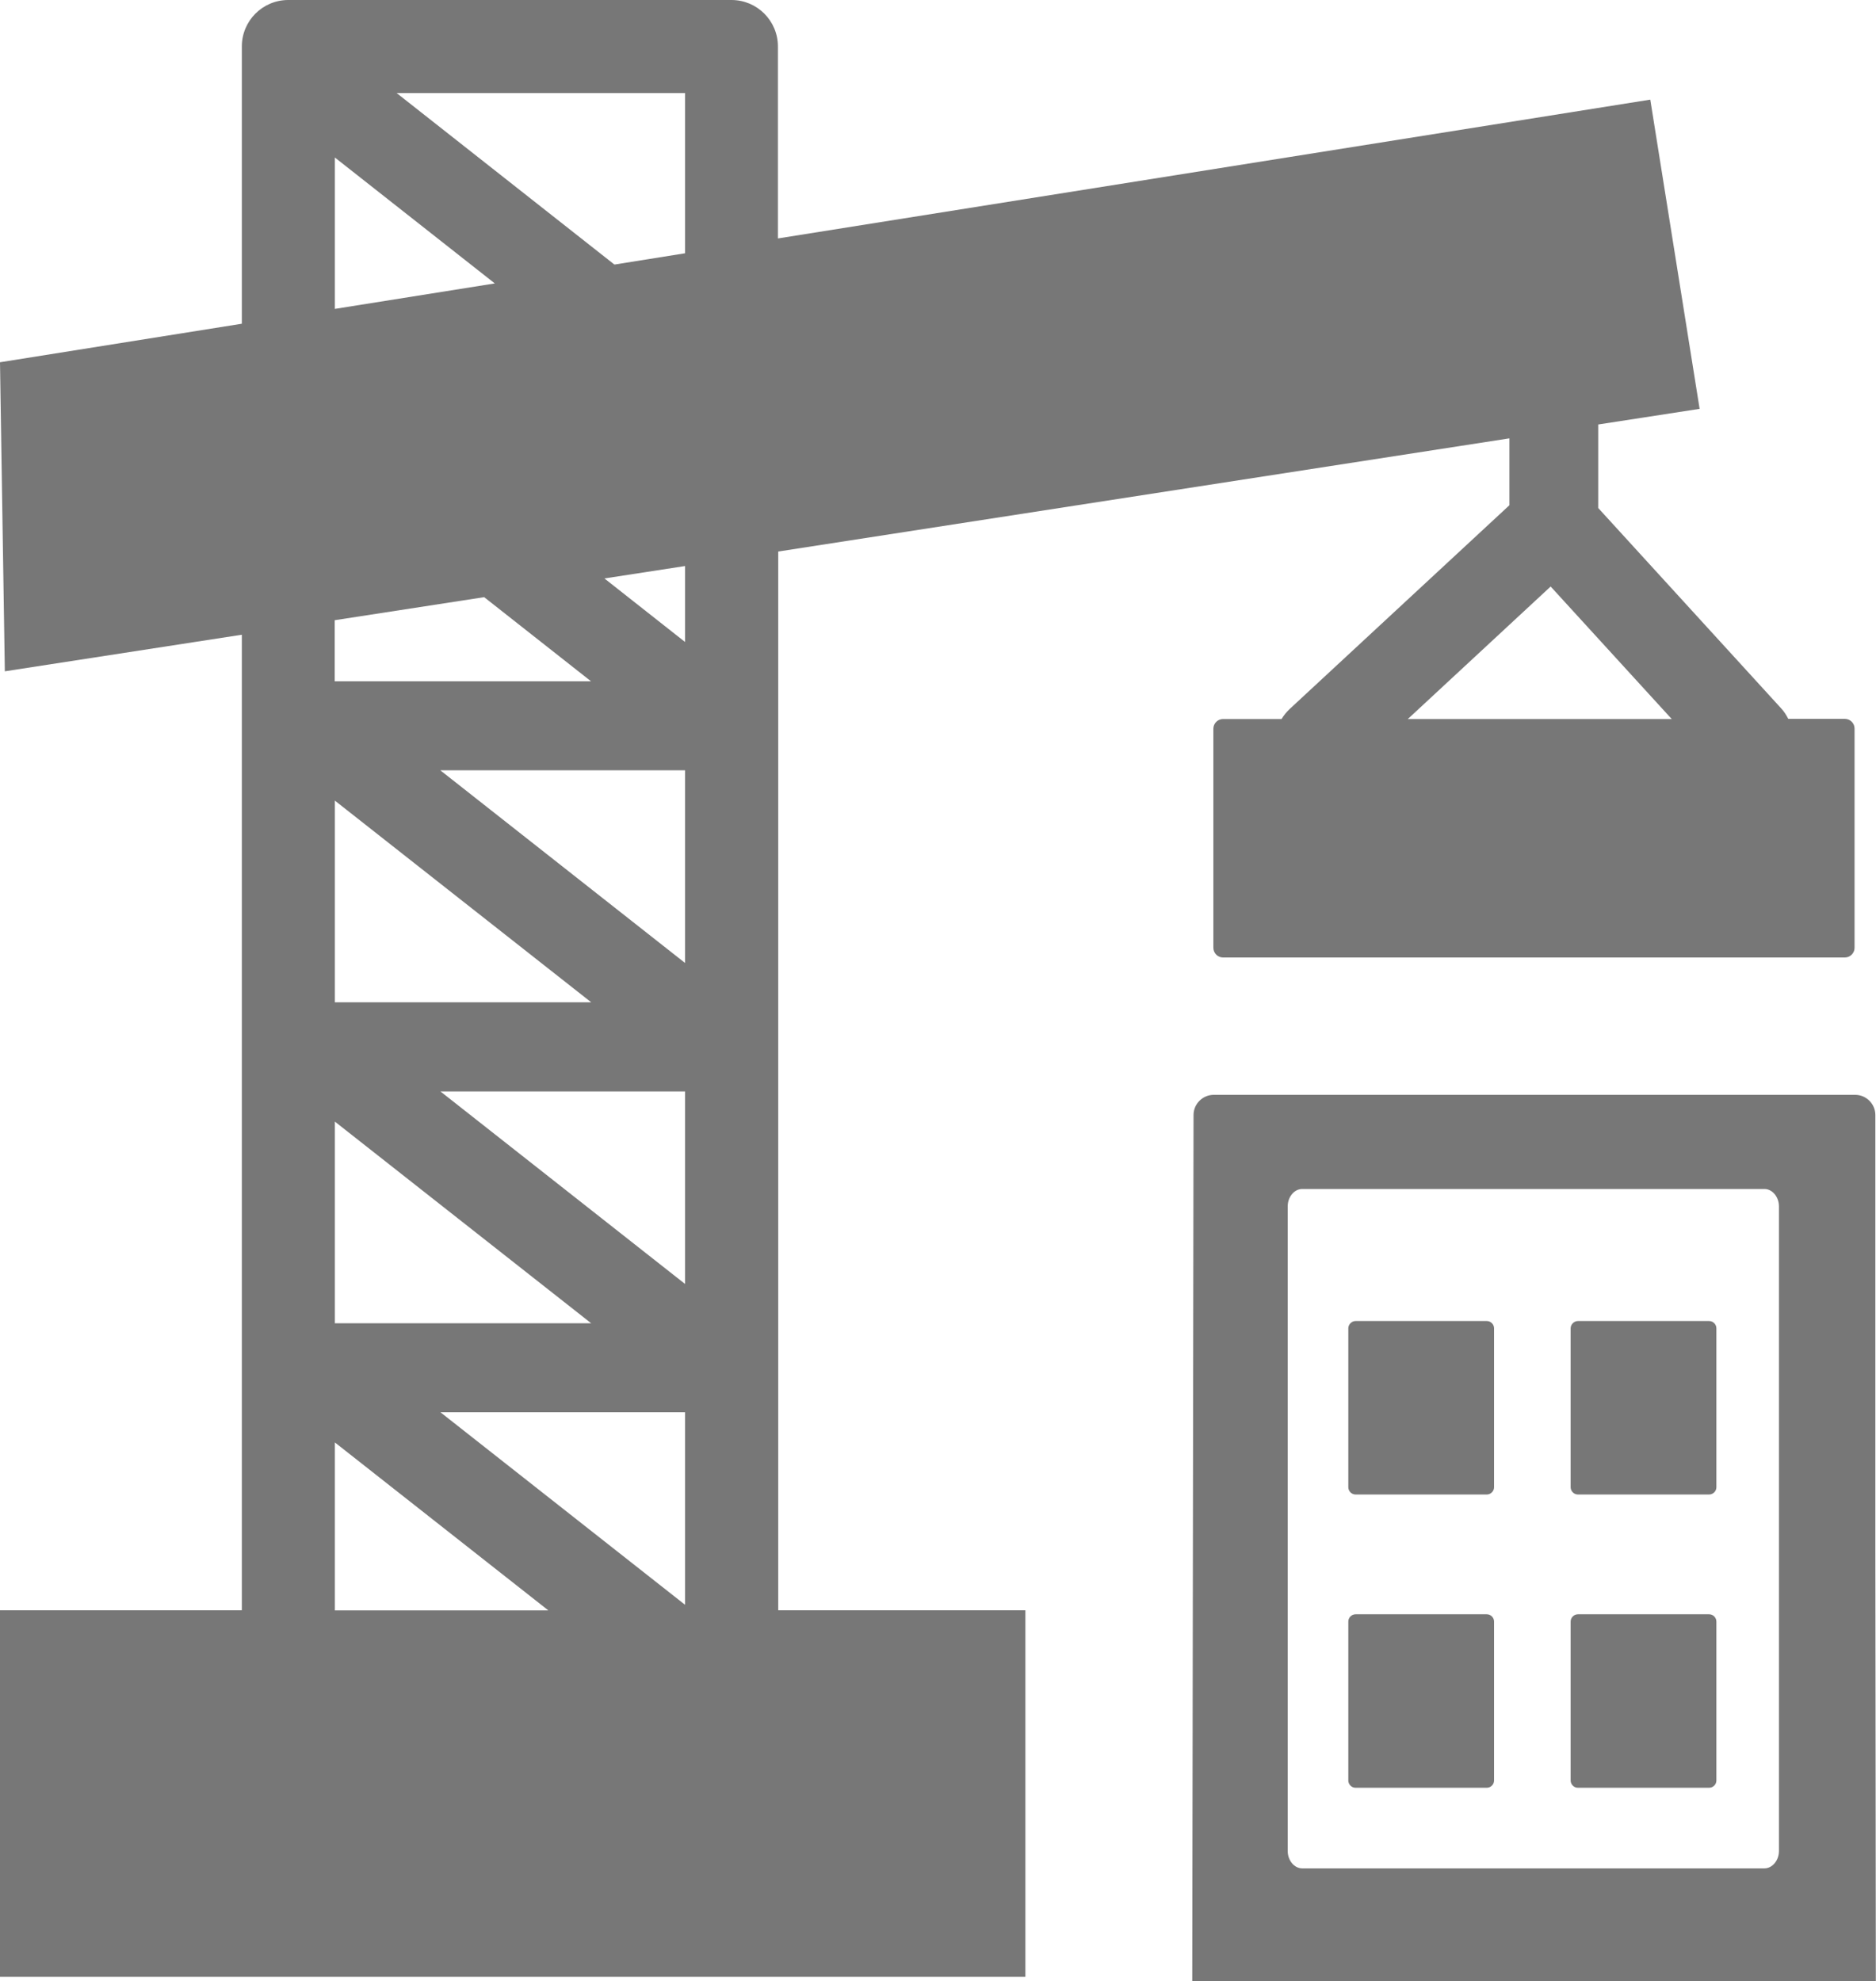
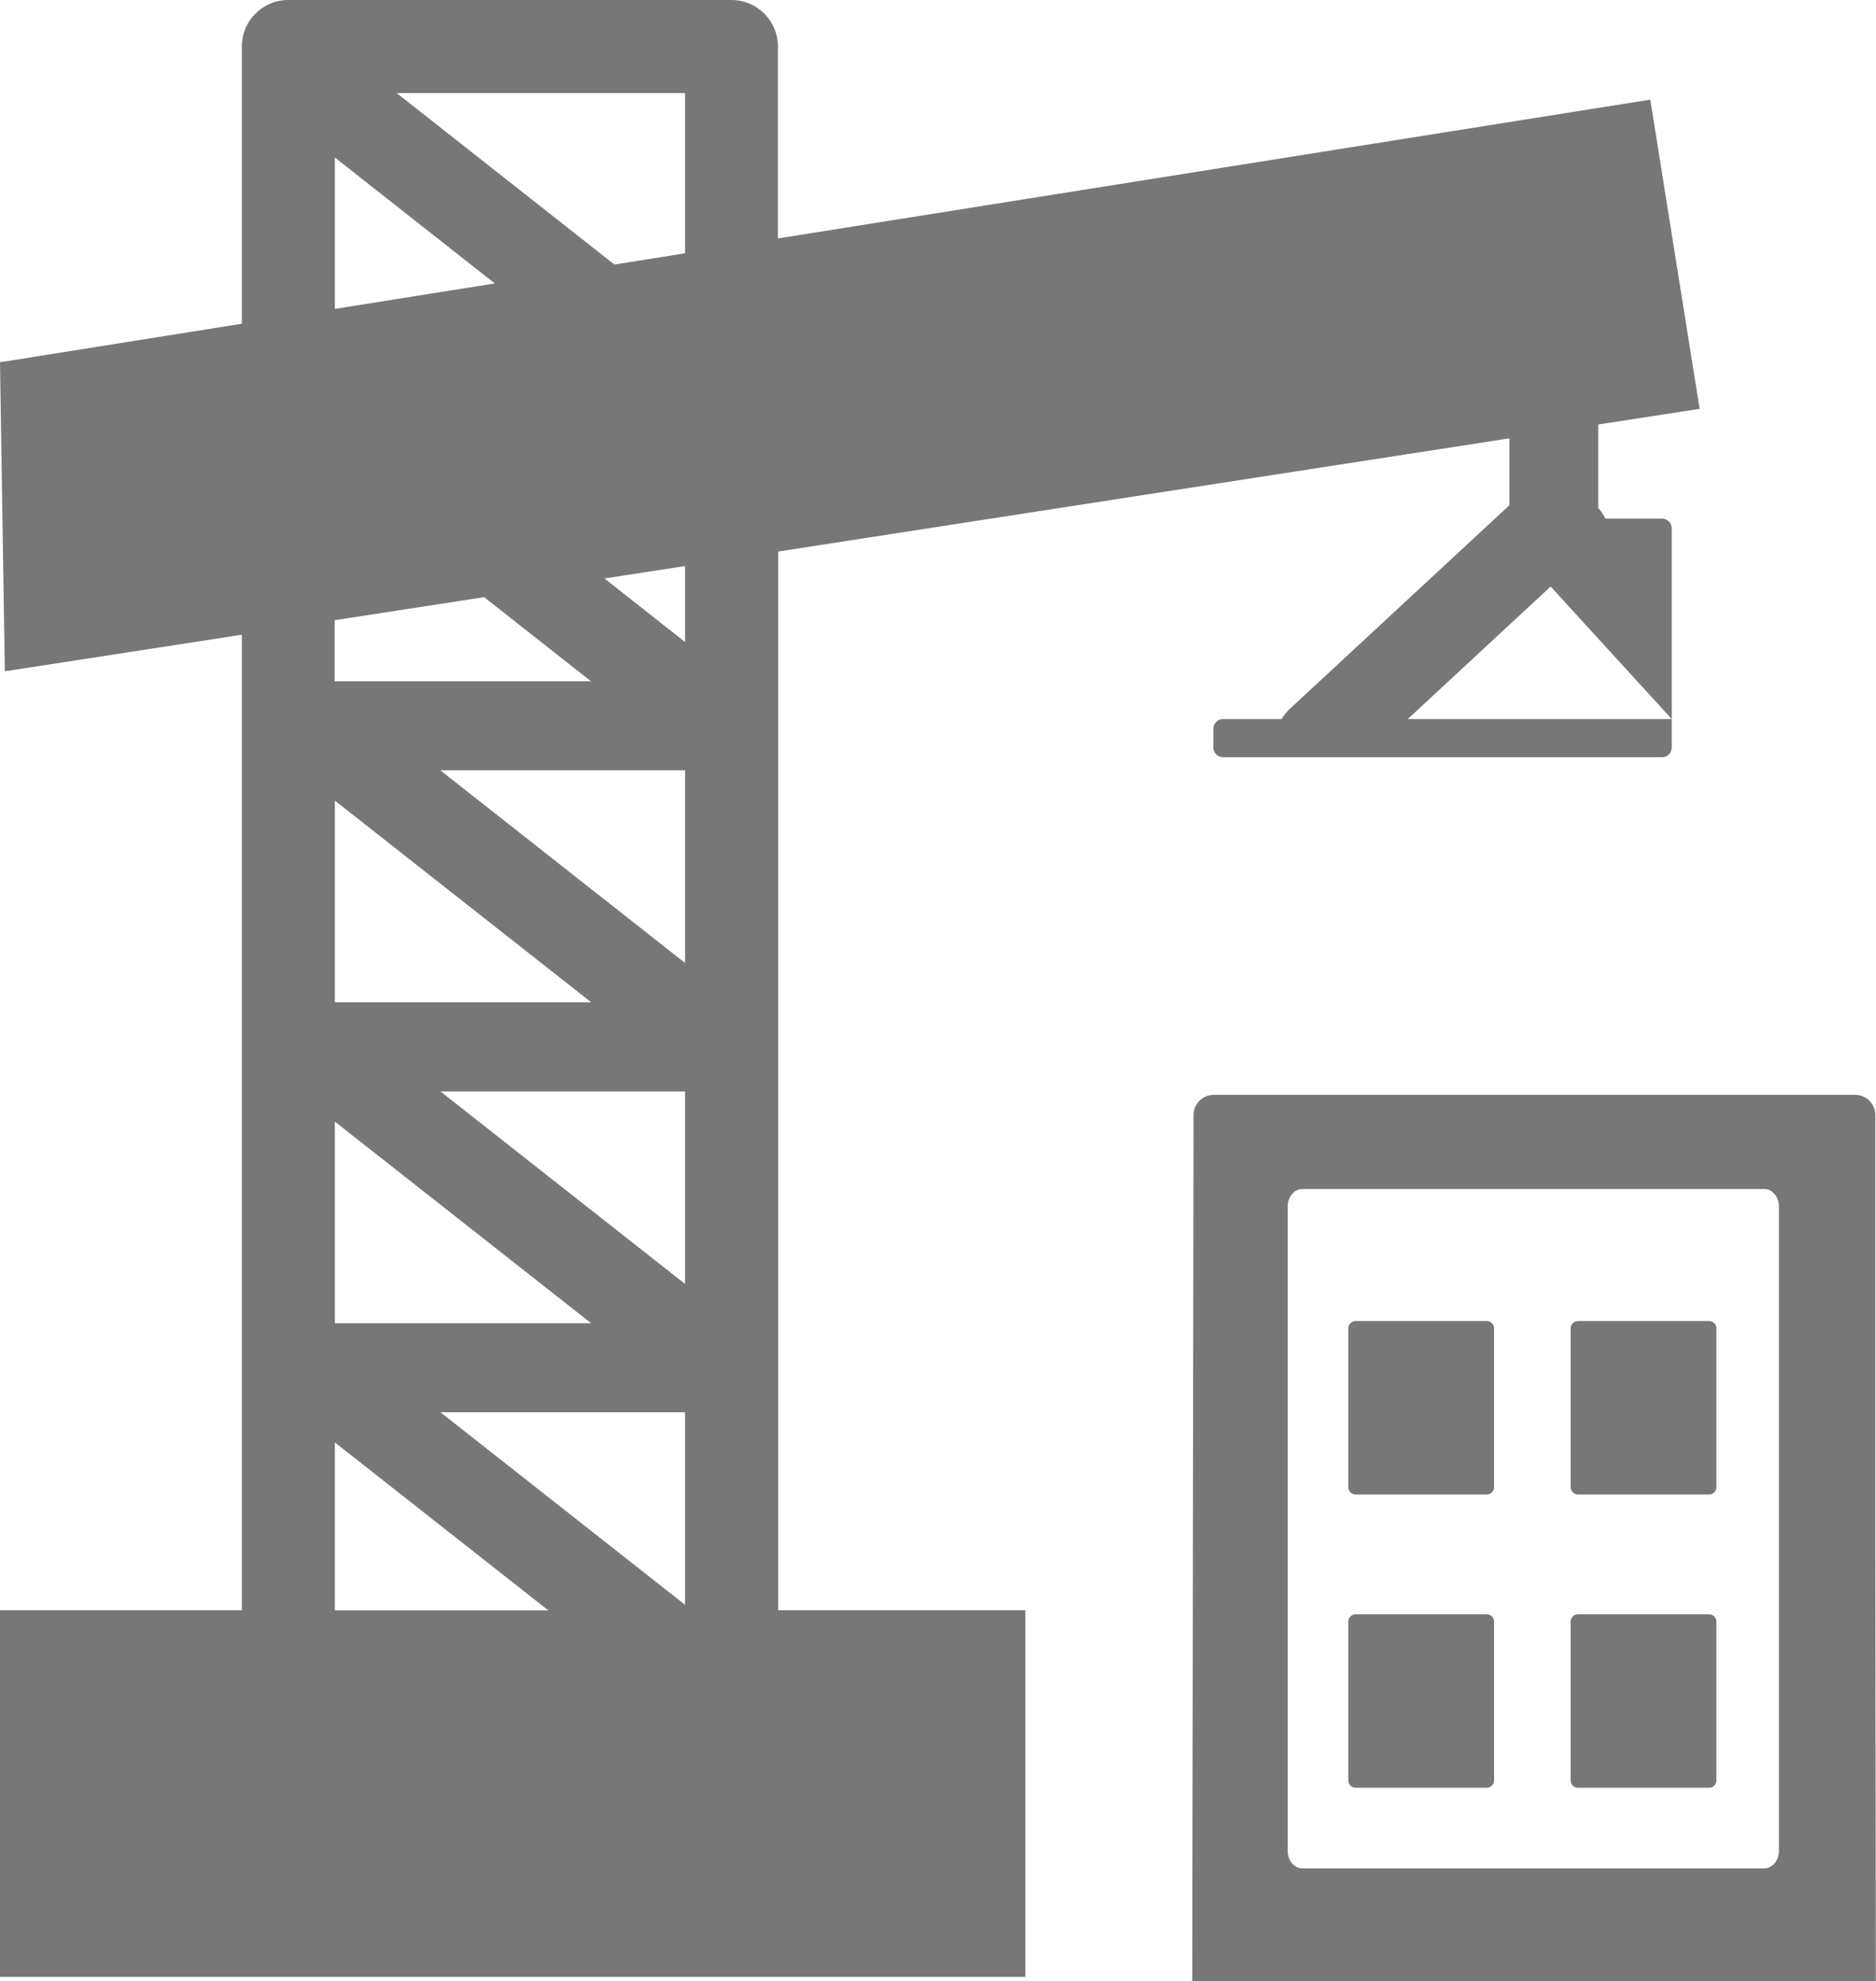
<svg xmlns="http://www.w3.org/2000/svg" version="1.1" id="Layer_1" x="0px" y="0px" viewBox="0 0 116.36 122.88" style="enable-background:new 0 0 116.36 122.88" xml:space="preserve">
  <style type="text/css">.st0{fill-rule:evenodd;clip-rule:evenodd;fill:#777777	;}</style>
  <g>
-     <path class="st0" d="M0,99.88h15V39.37L0.3,41.64L0,22.47l15-2.39V2.88C15,1.29,16.29,0,17.88,0h27.49c1.59,0,2.88,1.29,2.88,2.88 v11.91l54.11-8.61l3.06,19.18l-6.29,0.97v5.18l11.34,12.42c0.19,0.2,0.33,0.43,0.45,0.66h3.51c0.33,0,0.6,0.27,0.6,0.6v13.6 c0,0.33-0.27,0.6-0.6,0.6H75.86c-0.33,0-0.6-0.27-0.6-0.6V45.2c0-0.33,0.27-0.6,0.6-0.6h3.63c0.13-0.22,0.3-0.43,0.5-0.62 l13.63-12.64v-4.15l-45.35,7.02v65.67H63.6v22.74H0V99.88L0,99.88z M20.77,19.16l9.92-1.58l-9.92-7.81V19.16L20.77,19.16z M38.11,16.41l4.38-0.7V5.77H24.6L38.11,16.41L38.11,16.41z M42.49,35.11l-5,0.77l5,3.94V35.11L42.49,35.11z M30.03,37.04 l-9.27,1.43v3.79h15.9L30.03,37.04L30.03,37.04z M87.32,44.6h16.37l-7.51-8.22L87.32,44.6L87.32,44.6z M27.32,87.6l15.17,11.94 V87.6H27.32L27.32,87.6z M34,99.88L20.77,89.47v10.42H34L34,99.88z M27.32,67.7l15.17,11.94V67.7H27.32L27.32,67.7z M20.77,82.08 h15.9l-15.9-12.51V82.08L20.77,82.08z M27.31,47.78l15.18,11.95V47.78H27.31L27.31,47.78z M20.77,62.17h15.9l-15.9-12.51V62.17 L20.77,62.17z M74.03,69.16c0-0.69,0.57-1.25,1.25-1.25h39.79c0.69,0,1.25,0.57,1.25,1.25c0,29.66-0.01,24.06,0.03,53.72H73.95 L74.03,69.16L74.03,69.16z M97.87,100.13h8.14c0.25,0,0.45,0.21,0.45,0.45v9.86c0,0.25-0.21,0.45-0.45,0.45h-8.14 c-0.25,0-0.45-0.21-0.45-0.45v-9.86C97.42,100.33,97.63,100.13,97.87,100.13L97.87,100.13L97.87,100.13z M84.08,100.13h8.14 c0.25,0,0.45,0.21,0.45,0.45v9.86c0,0.25-0.21,0.45-0.45,0.45h-8.14c-0.25,0-0.45-0.21-0.45-0.45v-9.86 C83.63,100.33,83.84,100.13,84.08,100.13L84.08,100.13L84.08,100.13z M97.87,81.94h8.14c0.25,0,0.45,0.21,0.45,0.45v9.86 c0,0.25-0.21,0.45-0.45,0.45h-8.14c-0.25,0-0.45-0.21-0.45-0.45v-9.86C97.42,82.15,97.63,81.94,97.87,81.94L97.87,81.94 L97.87,81.94z M84.08,81.94h8.14c0.25,0,0.45,0.21,0.45,0.45v9.86c0,0.25-0.21,0.45-0.45,0.45h-8.14c-0.25,0-0.45-0.21-0.45-0.45 v-9.86C83.63,82.15,83.84,81.94,84.08,81.94L84.08,81.94L84.08,81.94z M80.77,73.75h28.67c0.49,0,0.9,0.49,0.9,1.08v39.98 c0,0.59-0.41,1.08-0.9,1.08H80.77c-0.49,0-0.9-0.49-0.9-1.08V74.83C79.87,74.24,80.28,73.75,80.77,73.75L80.77,73.75L80.77,73.75z" />
+     <path class="st0" d="M0,99.88h15V39.37L0.3,41.64L0,22.47l15-2.39V2.88C15,1.29,16.29,0,17.88,0h27.49c1.59,0,2.88,1.29,2.88,2.88 v11.91l54.11-8.61l3.06,19.18l-6.29,0.97v5.18c0.19,0.2,0.33,0.43,0.45,0.66h3.51c0.33,0,0.6,0.27,0.6,0.6v13.6 c0,0.33-0.27,0.6-0.6,0.6H75.86c-0.33,0-0.6-0.27-0.6-0.6V45.2c0-0.33,0.27-0.6,0.6-0.6h3.63c0.13-0.22,0.3-0.43,0.5-0.62 l13.63-12.64v-4.15l-45.35,7.02v65.67H63.6v22.74H0V99.88L0,99.88z M20.77,19.16l9.92-1.58l-9.92-7.81V19.16L20.77,19.16z M38.11,16.41l4.38-0.7V5.77H24.6L38.11,16.41L38.11,16.41z M42.49,35.11l-5,0.77l5,3.94V35.11L42.49,35.11z M30.03,37.04 l-9.27,1.43v3.79h15.9L30.03,37.04L30.03,37.04z M87.32,44.6h16.37l-7.51-8.22L87.32,44.6L87.32,44.6z M27.32,87.6l15.17,11.94 V87.6H27.32L27.32,87.6z M34,99.88L20.77,89.47v10.42H34L34,99.88z M27.32,67.7l15.17,11.94V67.7H27.32L27.32,67.7z M20.77,82.08 h15.9l-15.9-12.51V82.08L20.77,82.08z M27.31,47.78l15.18,11.95V47.78H27.31L27.31,47.78z M20.77,62.17h15.9l-15.9-12.51V62.17 L20.77,62.17z M74.03,69.16c0-0.69,0.57-1.25,1.25-1.25h39.79c0.69,0,1.25,0.57,1.25,1.25c0,29.66-0.01,24.06,0.03,53.72H73.95 L74.03,69.16L74.03,69.16z M97.87,100.13h8.14c0.25,0,0.45,0.21,0.45,0.45v9.86c0,0.25-0.21,0.45-0.45,0.45h-8.14 c-0.25,0-0.45-0.21-0.45-0.45v-9.86C97.42,100.33,97.63,100.13,97.87,100.13L97.87,100.13L97.87,100.13z M84.08,100.13h8.14 c0.25,0,0.45,0.21,0.45,0.45v9.86c0,0.25-0.21,0.45-0.45,0.45h-8.14c-0.25,0-0.45-0.21-0.45-0.45v-9.86 C83.63,100.33,83.84,100.13,84.08,100.13L84.08,100.13L84.08,100.13z M97.87,81.94h8.14c0.25,0,0.45,0.21,0.45,0.45v9.86 c0,0.25-0.21,0.45-0.45,0.45h-8.14c-0.25,0-0.45-0.21-0.45-0.45v-9.86C97.42,82.15,97.63,81.94,97.87,81.94L97.87,81.94 L97.87,81.94z M84.08,81.94h8.14c0.25,0,0.45,0.21,0.45,0.45v9.86c0,0.25-0.21,0.45-0.45,0.45h-8.14c-0.25,0-0.45-0.21-0.45-0.45 v-9.86C83.63,82.15,83.84,81.94,84.08,81.94L84.08,81.94L84.08,81.94z M80.77,73.75h28.67c0.49,0,0.9,0.49,0.9,1.08v39.98 c0,0.59-0.41,1.08-0.9,1.08H80.77c-0.49,0-0.9-0.49-0.9-1.08V74.83C79.87,74.24,80.28,73.75,80.77,73.75L80.77,73.75L80.77,73.75z" />
  </g>
</svg>